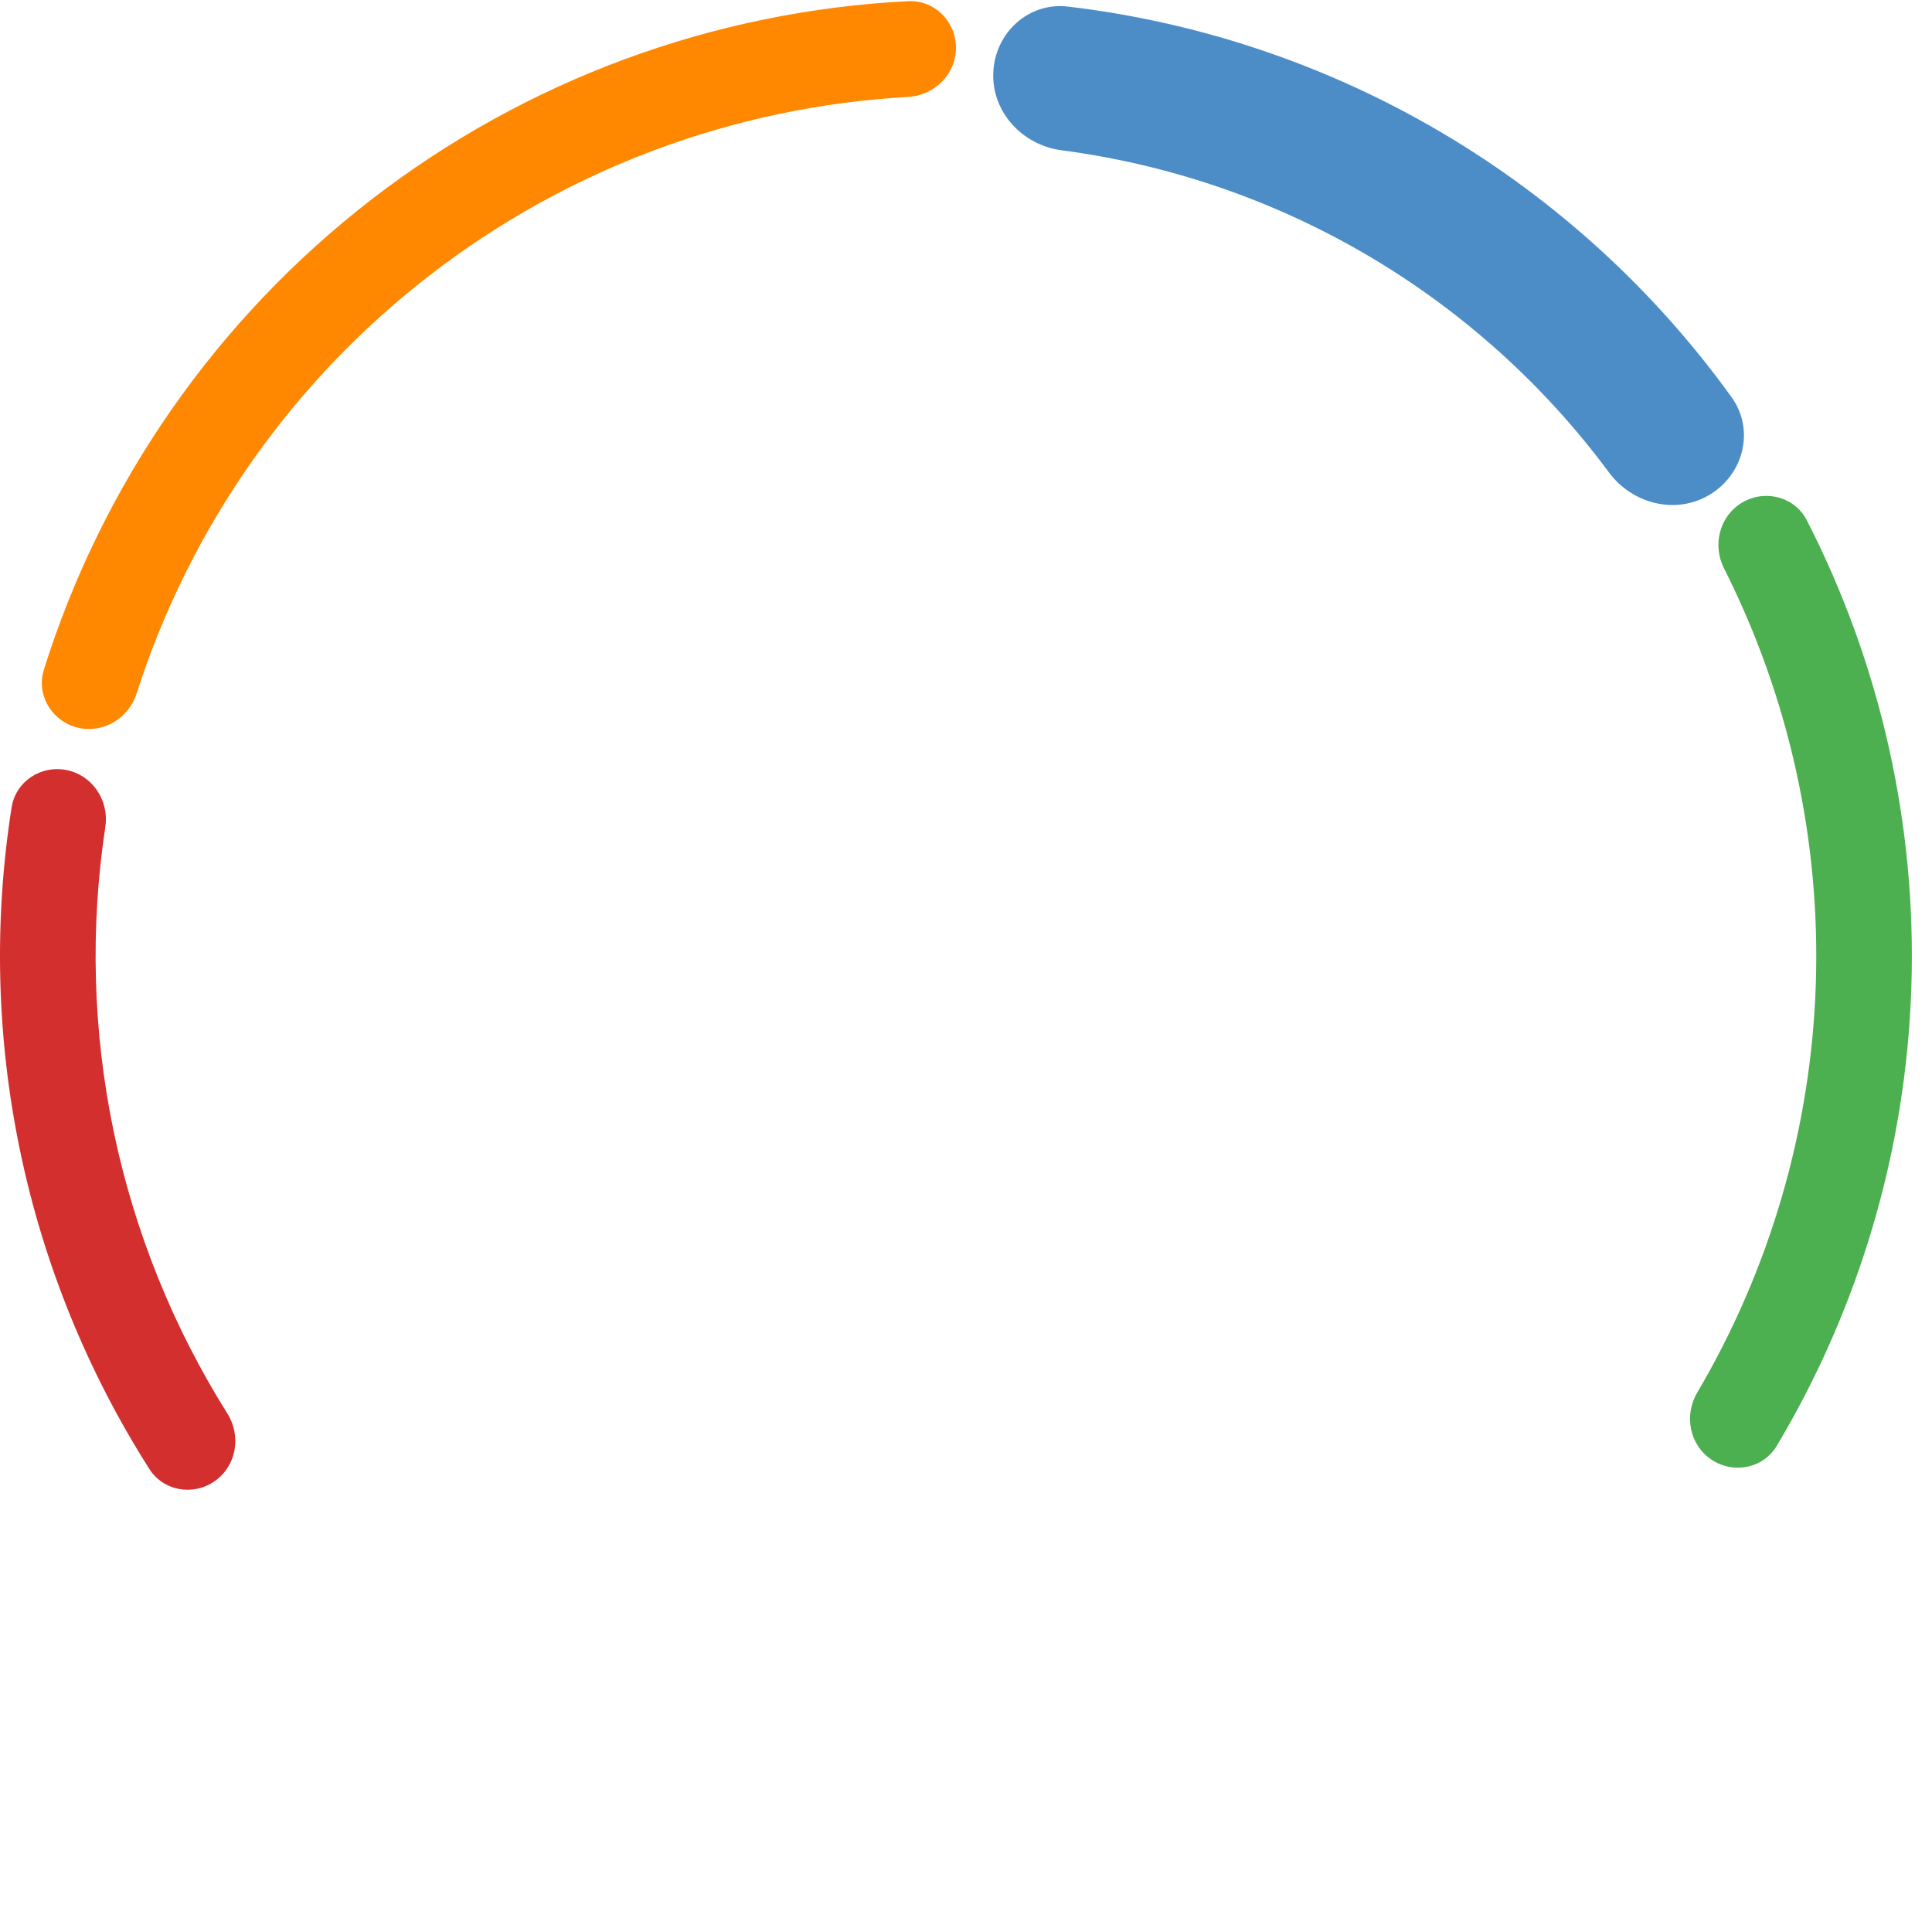
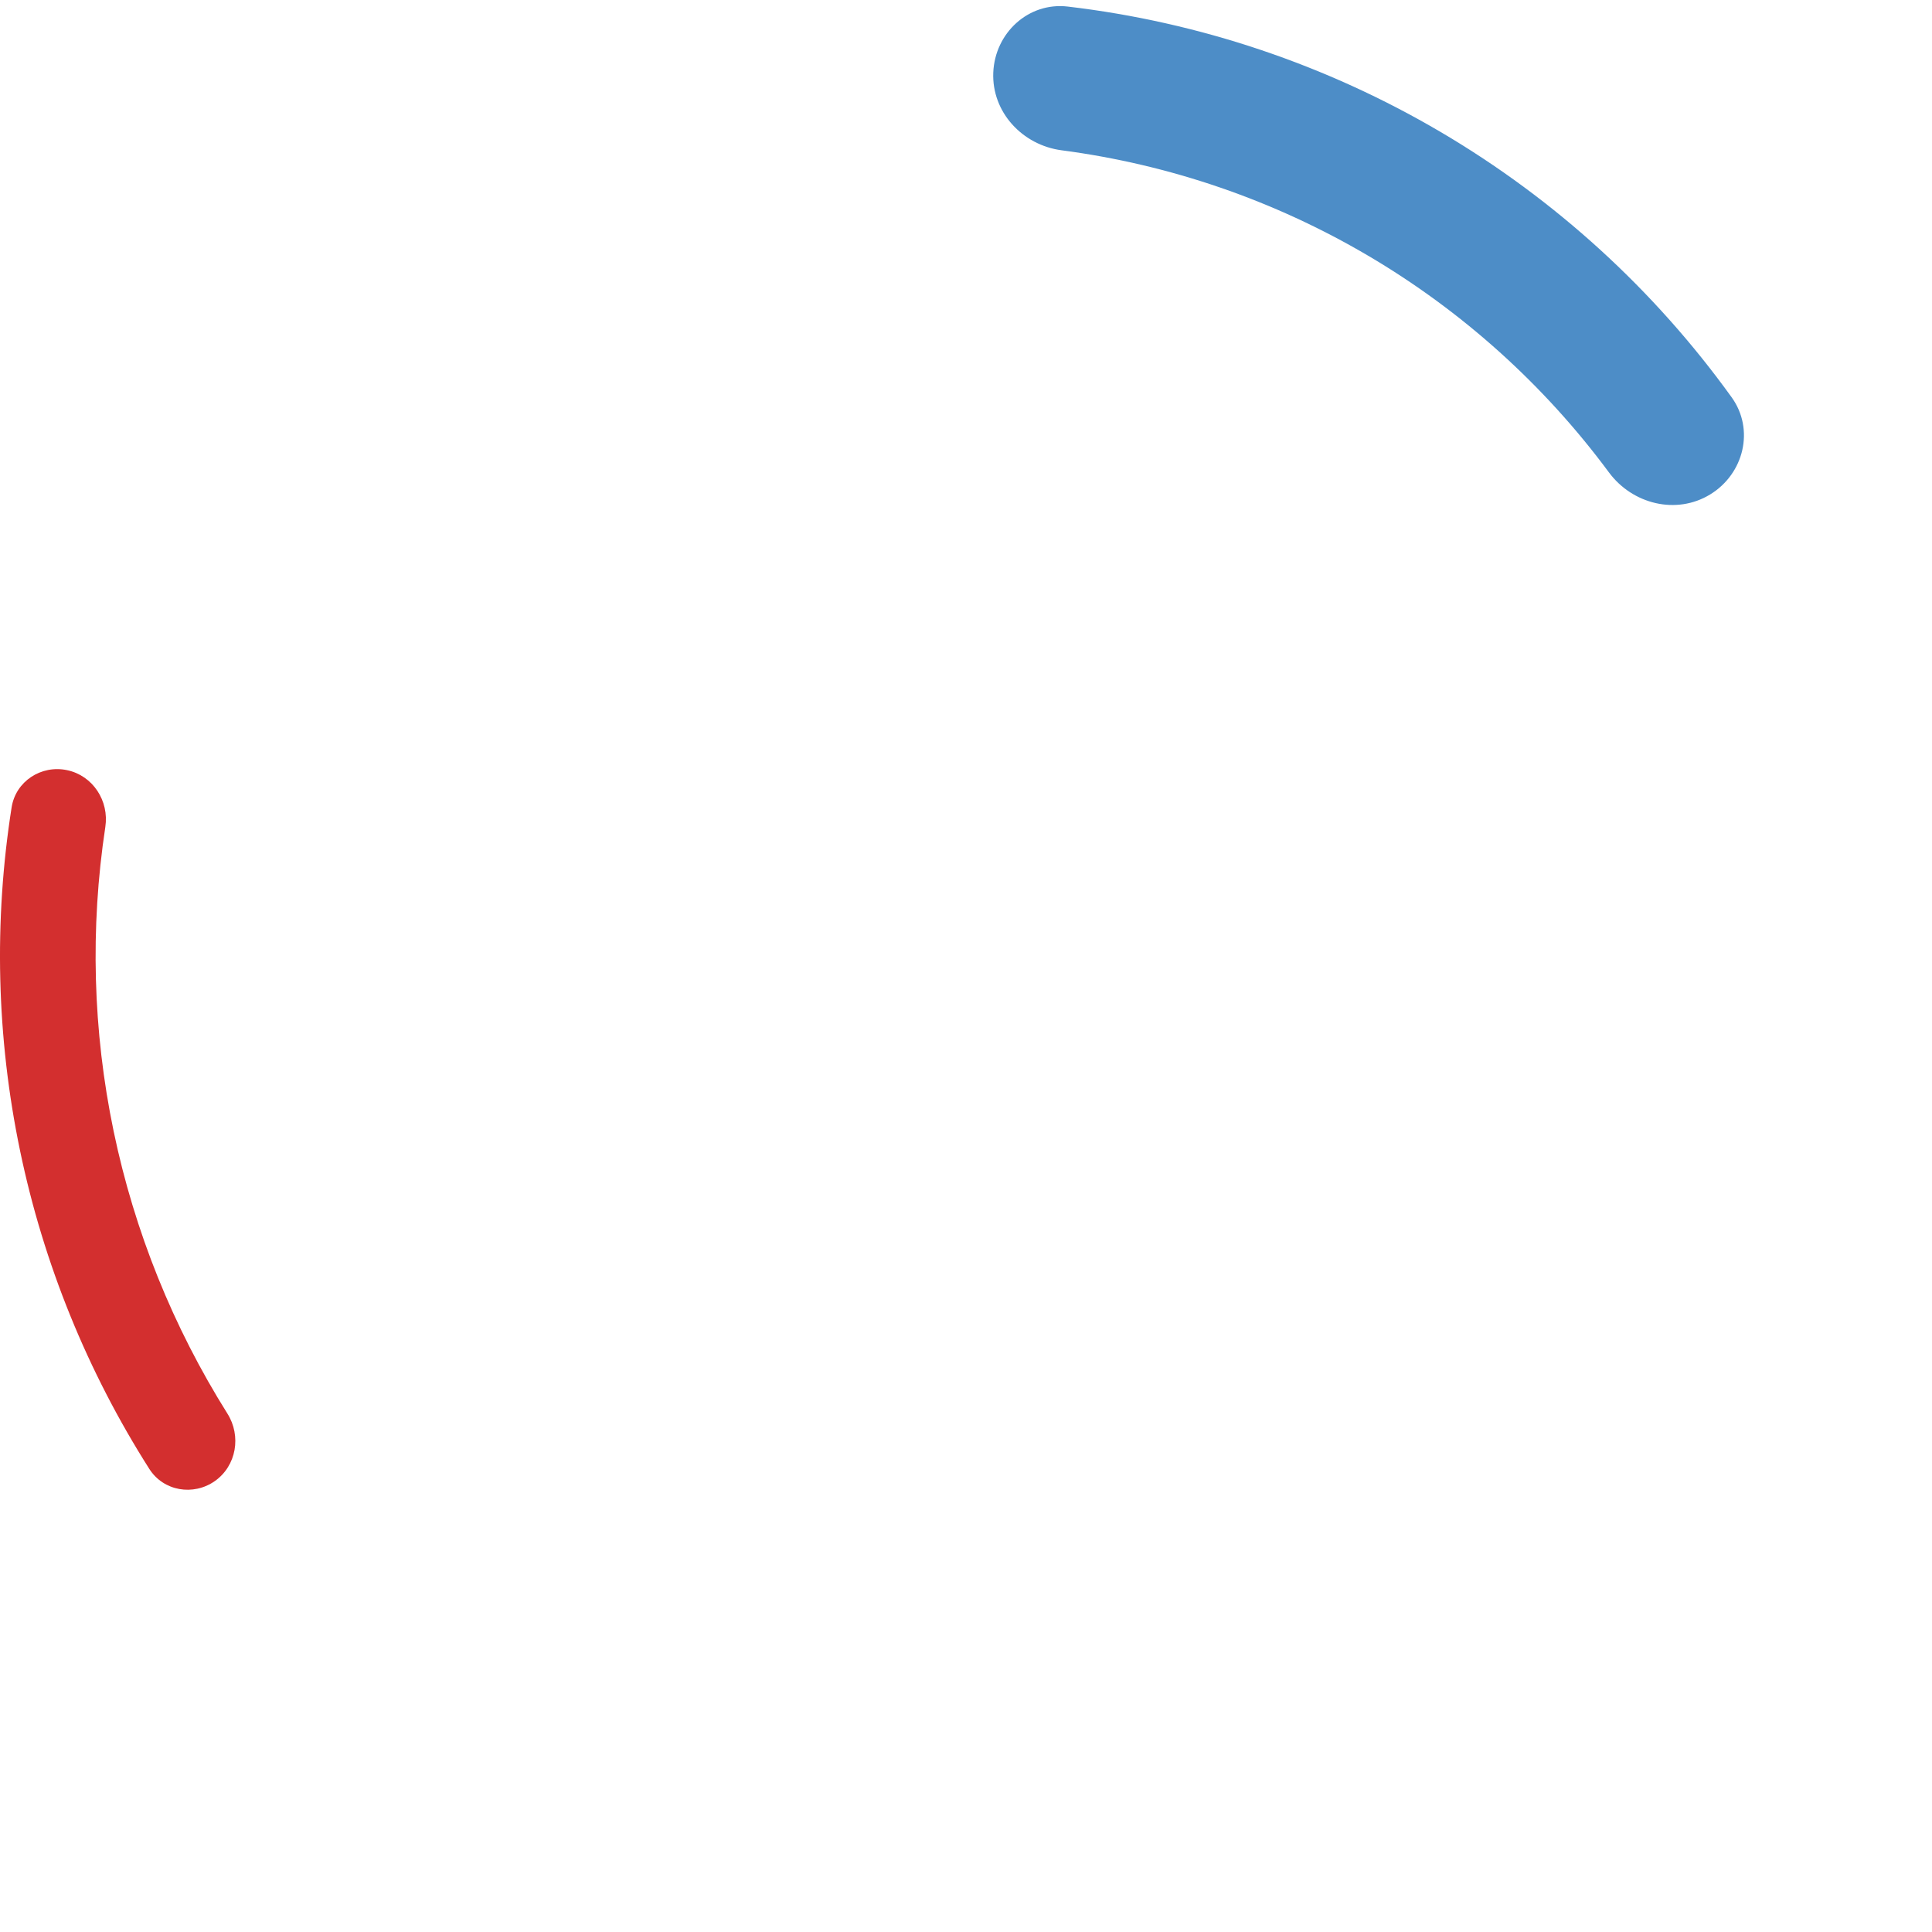
<svg xmlns="http://www.w3.org/2000/svg" fill="none" height="100%" overflow="visible" preserveAspectRatio="none" style="display: block;" viewBox="0 0 83 83" width="100%">
  <g id="Group 14">
    <g id="Group 12">
      <path d="M73.471 21.241C74.922 20.353 75.387 18.45 74.393 17.069C71.07 12.455 66.818 8.571 61.899 5.675C56.979 2.78 51.519 0.947 45.872 0.282C44.183 0.083 42.744 1.414 42.672 3.114V3.114C42.6 4.814 43.923 6.236 45.61 6.457C50.247 7.066 54.725 8.601 58.774 10.984C62.822 13.367 66.339 16.537 69.122 20.296C70.134 21.663 72.02 22.129 73.471 21.241V21.241Z" fill="#4D8DC7" id="Ellipse 16" />
-       <path d="M41.068 2.053C41.068 0.919 40.147 -0.005 39.015 0.051C30.651 0.47 22.596 3.437 15.946 8.58C9.295 13.723 4.396 20.772 1.887 28.762C1.547 29.843 2.211 30.967 3.308 31.252V31.252C4.406 31.537 5.521 30.877 5.867 29.797C8.144 22.686 12.527 16.415 18.458 11.829C24.389 7.242 31.561 4.578 39.015 4.164C40.147 4.101 41.068 3.187 41.068 2.053V2.053Z" fill="#FF8800" id="Ellipse 18" />
-       <path d="M74.865 21.579C75.847 21.012 77.108 21.347 77.625 22.357C80.79 28.54 82.34 35.436 82.113 42.401C81.887 49.366 79.893 56.147 76.333 62.111C75.752 63.085 74.473 63.338 73.529 62.709V62.709C72.585 62.08 72.336 60.807 72.912 59.83C76.049 54.505 77.807 48.467 78.009 42.267C78.21 36.068 76.848 29.929 74.062 24.411C73.551 23.398 73.883 22.145 74.865 21.579V21.579Z" fill="#4CAF50" id="Ellipse 17" />
      <path d="M9.235 63.624C8.31 64.279 7.023 64.063 6.415 63.106C3.757 58.927 1.873 54.296 0.862 49.436C-0.15 44.576 -0.271 39.578 0.499 34.685C0.675 33.565 1.769 32.854 2.879 33.086V33.086C3.989 33.318 4.695 34.405 4.525 35.526C3.867 39.865 3.986 44.292 4.882 48.599C5.779 52.906 7.436 57.013 9.77 60.729C10.374 61.689 10.16 62.968 9.235 63.624V63.624Z" fill="#D32F2F" id="Ellipse 19" />
    </g>
  </g>
</svg>